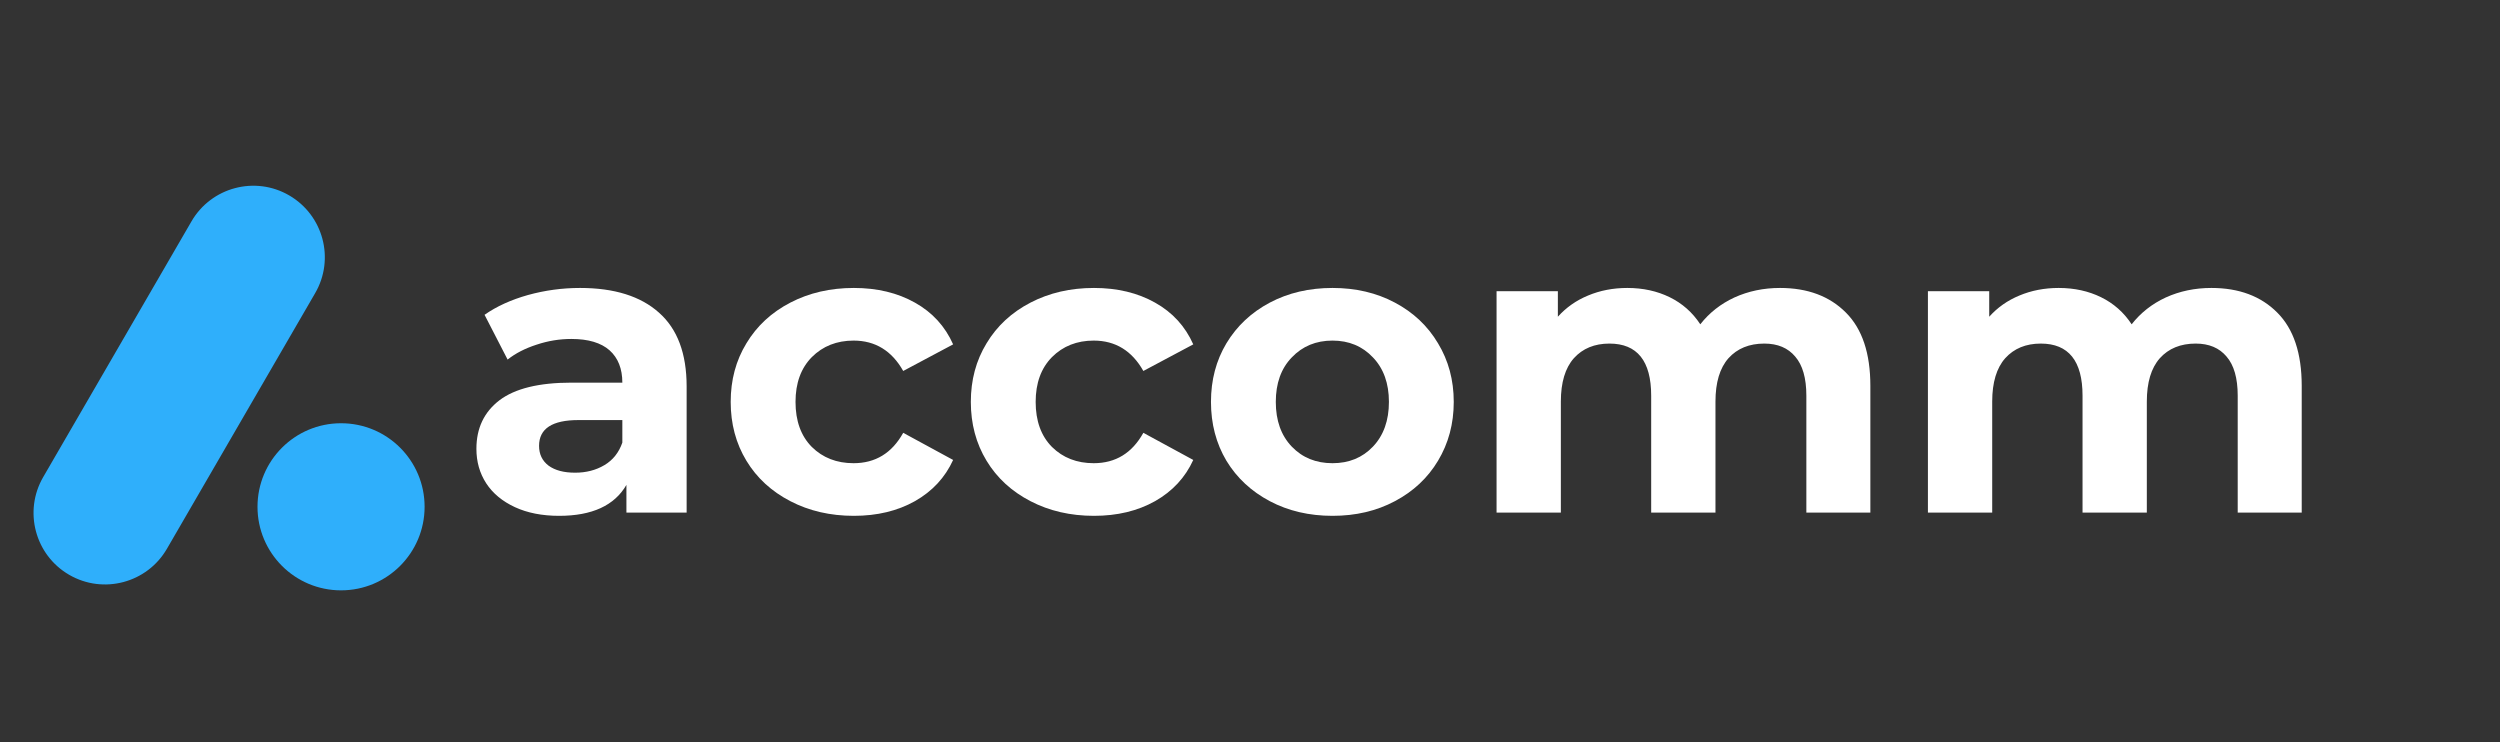
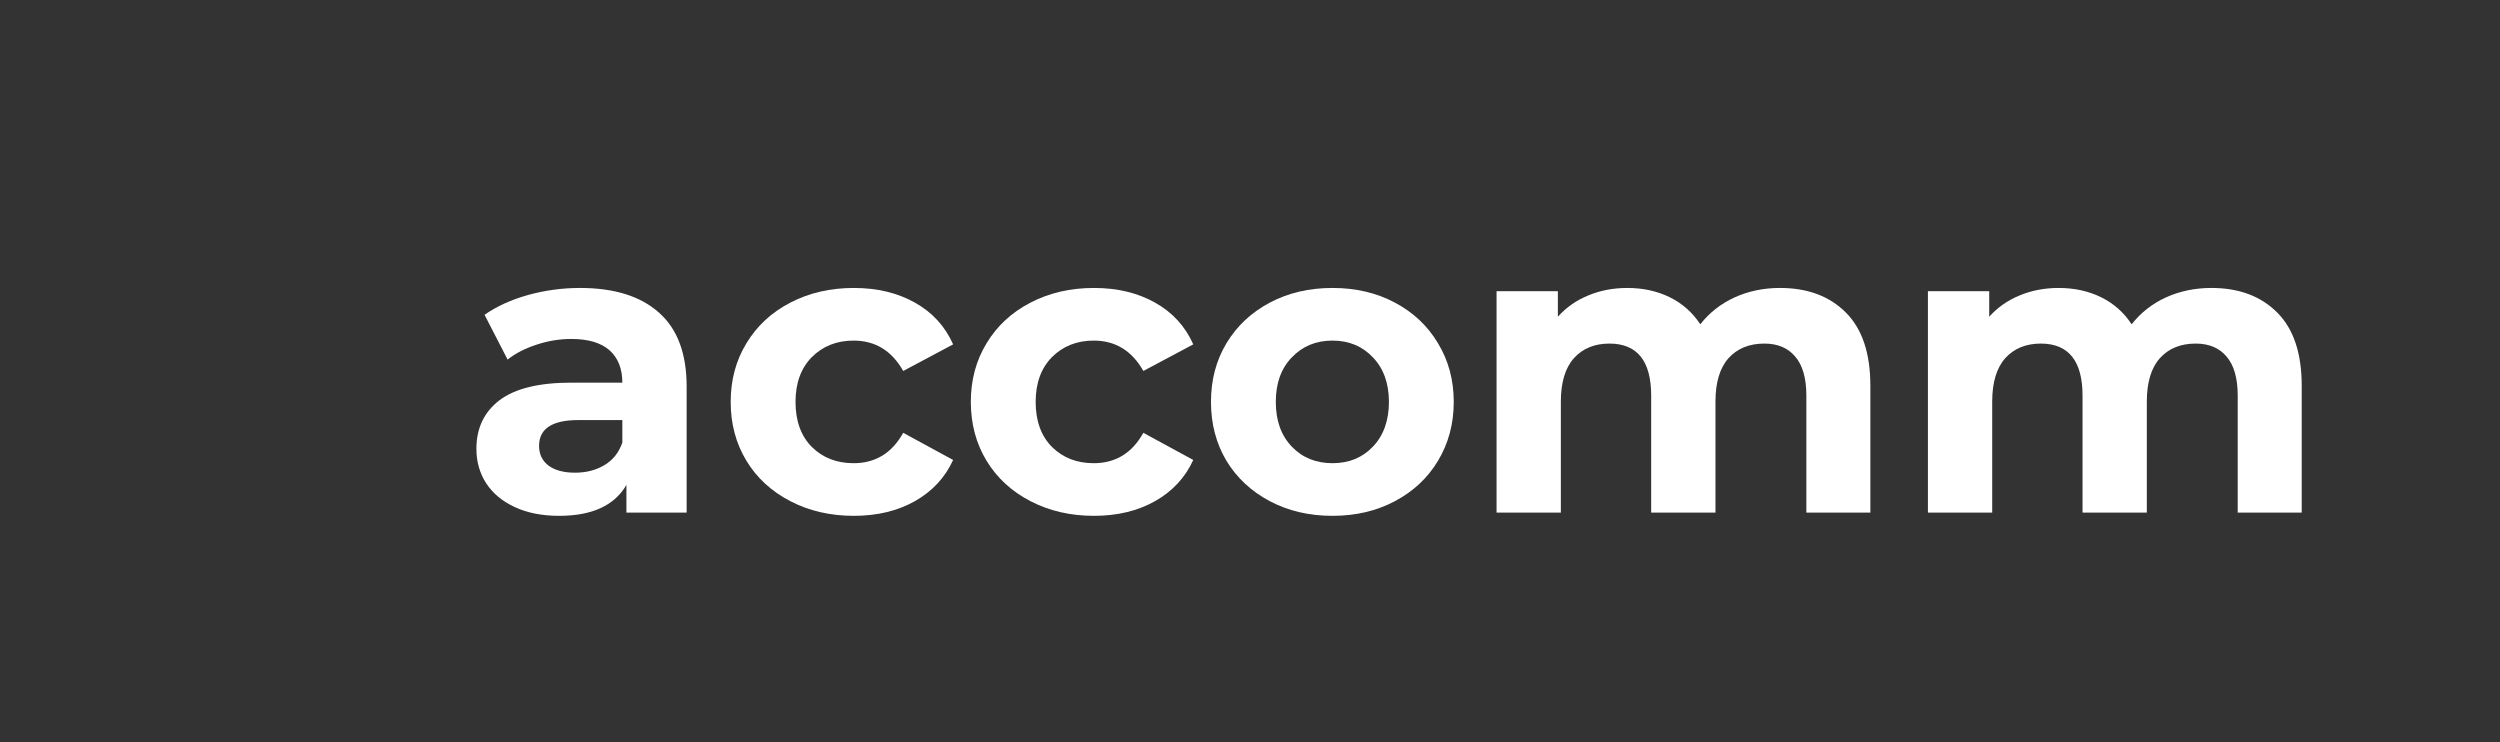
<svg xmlns="http://www.w3.org/2000/svg" width="192" zoomAndPan="magnify" viewBox="0 0 144 42.75" height="57" preserveAspectRatio="xMidYMid meet" version="1.2">
  <rect x="0" y="0" width="144" height="42.75" fill="#333333" stroke="none" />
  <defs>
    <clipPath id="5d4e74b6b4">
      <path d="M 1 10 L 19 10 L 19 34 L 1 34 Z M 1 10 " />
    </clipPath>
    <clipPath id="ef625056a8">
      <path d="M 0.418 31.043 L 13.094 9.188 L 20.379 13.414 L 7.703 35.266 Z M 0.418 31.043 " />
    </clipPath>
    <clipPath id="c06354005b">
-       <path d="M 0.418 31.043 L 13.094 9.188 L 20.379 13.414 L 7.703 35.266 Z M 0.418 31.043 " />
-     </clipPath>
+       </clipPath>
    <clipPath id="ebdd0d9d22">
      <path d="M 14.832 24.379 L 24.785 24.379 L 24.785 34.332 L 14.832 34.332 Z M 14.832 24.379 " />
    </clipPath>
    <clipPath id="e0d8f46abf">
-       <path d="M 15 24.379 L 24.785 24.379 L 24.785 34 L 15 34 Z M 15 24.379 " />
-     </clipPath>
+       </clipPath>
  </defs>
  <g id="412d271dba">
    <g clip-rule="nonzero" clip-path="url(#5d4e74b6b4)">
      <g clip-rule="nonzero" clip-path="url(#ef625056a8)">
        <g clip-rule="nonzero" clip-path="url(#c06354005b)">
          <path style=" stroke:none;fill-rule:nonzero;fill:#2faffb;fill-opacity:1;" d="M 18.152 16.887 L 9.613 31.613 C 8.473 33.578 5.949 34.25 3.984 33.109 C 2.016 31.969 1.348 29.445 2.488 27.48 L 11.027 12.754 C 12.168 10.785 14.691 10.113 16.656 11.254 C 18.625 12.398 19.297 14.918 18.152 16.887 Z M 18.152 16.887 " />
        </g>
      </g>
    </g>
    <g clip-rule="nonzero" clip-path="url(#ebdd0d9d22)">
-       <path style=" stroke:none;fill-rule:nonzero;fill:#2faffb;fill-opacity:1;" d="M 24.457 29.191 C 24.457 31.848 22.305 34.004 19.645 34.004 C 16.984 34.004 14.832 31.848 14.832 29.191 C 14.832 26.535 16.984 24.379 19.645 24.379 C 22.305 24.379 24.457 26.531 24.457 29.191 Z M 24.457 29.191 " />
-     </g>
+       </g>
    <g clip-rule="nonzero" clip-path="url(#e0d8f46abf)">
      <path style=" stroke:none;fill-rule:nonzero;fill:#2faffb;fill-opacity:1;" d="M 24.219 29.191 C 24.219 31.715 22.168 33.766 19.641 33.766 C 17.117 33.766 15.07 31.715 15.07 29.191 C 15.07 26.664 17.117 24.617 19.645 24.617 C 22.172 24.617 24.219 26.664 24.219 29.191 Z M 24.219 29.191 " />
    </g>
    <g style="fill:#ffffff;fill-opacity:1;">
      <g transform="translate(26.566, 29.524)">
        <path style="stroke:none" d="M 6.844 -12.938 C 8.82 -12.938 10.336 -12.461 11.391 -11.516 C 12.453 -10.578 12.984 -9.16 12.984 -7.266 L 12.984 0 L 9.516 0 L 9.516 -1.594 C 8.828 -0.406 7.535 0.188 5.641 0.188 C 4.66 0.188 3.812 0.02 3.094 -0.312 C 2.375 -0.645 1.82 -1.102 1.438 -1.688 C 1.062 -2.27 0.875 -2.93 0.875 -3.672 C 0.875 -4.859 1.316 -5.789 2.203 -6.469 C 3.098 -7.145 4.477 -7.484 6.344 -7.484 L 9.281 -7.484 C 9.281 -8.285 9.035 -8.906 8.547 -9.344 C 8.055 -9.781 7.32 -10 6.344 -10 C 5.664 -10 5 -9.891 4.344 -9.672 C 3.688 -9.461 3.129 -9.176 2.672 -8.812 L 1.344 -11.391 C 2.039 -11.879 2.875 -12.258 3.844 -12.531 C 4.82 -12.801 5.82 -12.938 6.844 -12.938 Z M 6.562 -2.297 C 7.195 -2.297 7.758 -2.441 8.25 -2.734 C 8.738 -3.023 9.082 -3.457 9.281 -4.031 L 9.281 -5.328 L 6.75 -5.328 C 5.238 -5.328 4.484 -4.832 4.484 -3.844 C 4.484 -3.363 4.664 -2.984 5.031 -2.703 C 5.406 -2.43 5.914 -2.297 6.562 -2.297 Z M 6.562 -2.297 " />
      </g>
    </g>
    <g style="fill:#ffffff;fill-opacity:1;">
      <g transform="translate(41.322, 29.524)">
        <path style="stroke:none" d="M 7.859 0.188 C 6.504 0.188 5.285 -0.094 4.203 -0.656 C 3.117 -1.219 2.273 -1.992 1.672 -2.984 C 1.066 -3.984 0.766 -5.113 0.766 -6.375 C 0.766 -7.633 1.066 -8.758 1.672 -9.75 C 2.273 -10.75 3.117 -11.531 4.203 -12.094 C 5.285 -12.656 6.504 -12.938 7.859 -12.938 C 9.203 -12.938 10.375 -12.656 11.375 -12.094 C 12.383 -11.531 13.117 -10.727 13.578 -9.688 L 10.703 -8.156 C 10.047 -9.32 9.094 -9.906 7.844 -9.906 C 6.875 -9.906 6.07 -9.586 5.438 -8.953 C 4.812 -8.316 4.5 -7.457 4.5 -6.375 C 4.5 -5.281 4.812 -4.414 5.438 -3.781 C 6.07 -3.156 6.875 -2.844 7.844 -2.844 C 9.102 -2.844 10.055 -3.426 10.703 -4.594 L 13.578 -3.031 C 13.117 -2.02 12.383 -1.227 11.375 -0.656 C 10.375 -0.094 9.203 0.188 7.859 0.188 Z M 7.859 0.188 " />
      </g>
    </g>
    <g style="fill:#ffffff;fill-opacity:1;">
      <g transform="translate(55.154, 29.524)">
        <path style="stroke:none" d="M 7.859 0.188 C 6.504 0.188 5.285 -0.094 4.203 -0.656 C 3.117 -1.219 2.273 -1.992 1.672 -2.984 C 1.066 -3.984 0.766 -5.113 0.766 -6.375 C 0.766 -7.633 1.066 -8.758 1.672 -9.75 C 2.273 -10.75 3.117 -11.531 4.203 -12.094 C 5.285 -12.656 6.504 -12.938 7.859 -12.938 C 9.203 -12.938 10.375 -12.656 11.375 -12.094 C 12.383 -11.531 13.117 -10.727 13.578 -9.688 L 10.703 -8.156 C 10.047 -9.32 9.094 -9.906 7.844 -9.906 C 6.875 -9.906 6.07 -9.586 5.438 -8.953 C 4.812 -8.316 4.5 -7.457 4.5 -6.375 C 4.5 -5.281 4.812 -4.414 5.438 -3.781 C 6.07 -3.156 6.875 -2.844 7.844 -2.844 C 9.102 -2.844 10.055 -3.426 10.703 -4.594 L 13.578 -3.031 C 13.117 -2.02 12.383 -1.227 11.375 -0.656 C 10.375 -0.094 9.203 0.188 7.859 0.188 Z M 7.859 0.188 " />
      </g>
    </g>
    <g style="fill:#ffffff;fill-opacity:1;">
      <g transform="translate(68.986, 29.524)">
        <path style="stroke:none" d="M 7.766 0.188 C 6.422 0.188 5.219 -0.094 4.156 -0.656 C 3.094 -1.219 2.258 -1.992 1.656 -2.984 C 1.062 -3.984 0.766 -5.113 0.766 -6.375 C 0.766 -7.633 1.062 -8.758 1.656 -9.75 C 2.258 -10.75 3.094 -11.531 4.156 -12.094 C 5.219 -12.656 6.422 -12.938 7.766 -12.938 C 9.109 -12.938 10.305 -12.656 11.359 -12.094 C 12.422 -11.531 13.25 -10.75 13.844 -9.75 C 14.445 -8.758 14.75 -7.633 14.75 -6.375 C 14.75 -5.113 14.445 -3.984 13.844 -2.984 C 13.25 -1.992 12.422 -1.219 11.359 -0.656 C 10.305 -0.094 9.109 0.188 7.766 0.188 Z M 7.766 -2.844 C 8.711 -2.844 9.488 -3.16 10.094 -3.797 C 10.707 -4.441 11.016 -5.301 11.016 -6.375 C 11.016 -7.445 10.707 -8.301 10.094 -8.938 C 9.488 -9.582 8.711 -9.906 7.766 -9.906 C 6.816 -9.906 6.035 -9.582 5.422 -8.938 C 4.805 -8.301 4.5 -7.445 4.5 -6.375 C 4.5 -5.301 4.805 -4.441 5.422 -3.797 C 6.035 -3.16 6.816 -2.844 7.766 -2.844 Z M 7.766 -2.844 " />
      </g>
    </g>
    <g style="fill:#ffffff;fill-opacity:1;">
      <g transform="translate(84.499, 29.524)">
        <path style="stroke:none" d="M 18.031 -12.938 C 19.625 -12.938 20.891 -12.461 21.828 -11.516 C 22.766 -10.578 23.234 -9.172 23.234 -7.297 L 23.234 0 L 19.547 0 L 19.547 -6.734 C 19.547 -7.742 19.332 -8.492 18.906 -8.984 C 18.488 -9.484 17.895 -9.734 17.125 -9.734 C 16.258 -9.734 15.57 -9.453 15.062 -8.891 C 14.562 -8.328 14.312 -7.492 14.312 -6.391 L 14.312 0 L 10.609 0 L 10.609 -6.734 C 10.609 -8.734 9.805 -9.734 8.203 -9.734 C 7.348 -9.734 6.664 -9.453 6.156 -8.891 C 5.656 -8.328 5.406 -7.492 5.406 -6.391 L 5.406 0 L 1.703 0 L 1.703 -12.75 L 5.234 -12.75 L 5.234 -11.281 C 5.711 -11.812 6.289 -12.219 6.969 -12.5 C 7.656 -12.789 8.41 -12.938 9.234 -12.938 C 10.141 -12.938 10.953 -12.758 11.672 -12.406 C 12.398 -12.051 12.988 -11.531 13.438 -10.844 C 13.957 -11.508 14.613 -12.023 15.406 -12.391 C 16.207 -12.754 17.082 -12.938 18.031 -12.938 Z M 18.031 -12.938 " />
      </g>
    </g>
    <g style="fill:#ffffff;fill-opacity:1;">
      <g transform="translate(109.345, 29.524)">
        <path style="stroke:none" d="M 18.031 -12.938 C 19.625 -12.938 20.891 -12.461 21.828 -11.516 C 22.766 -10.578 23.234 -9.172 23.234 -7.297 L 23.234 0 L 19.547 0 L 19.547 -6.734 C 19.547 -7.742 19.332 -8.492 18.906 -8.984 C 18.488 -9.484 17.895 -9.734 17.125 -9.734 C 16.258 -9.734 15.57 -9.453 15.062 -8.891 C 14.562 -8.328 14.312 -7.492 14.312 -6.391 L 14.312 0 L 10.609 0 L 10.609 -6.734 C 10.609 -8.734 9.805 -9.734 8.203 -9.734 C 7.348 -9.734 6.664 -9.453 6.156 -8.891 C 5.656 -8.328 5.406 -7.492 5.406 -6.391 L 5.406 0 L 1.703 0 L 1.703 -12.75 L 5.234 -12.75 L 5.234 -11.281 C 5.711 -11.812 6.289 -12.219 6.969 -12.5 C 7.656 -12.789 8.41 -12.938 9.234 -12.938 C 10.141 -12.938 10.953 -12.758 11.672 -12.406 C 12.398 -12.051 12.988 -11.531 13.438 -10.844 C 13.957 -11.508 14.613 -12.023 15.406 -12.391 C 16.207 -12.754 17.082 -12.938 18.031 -12.938 Z M 18.031 -12.938 " />
      </g>
    </g>
  </g>
</svg>